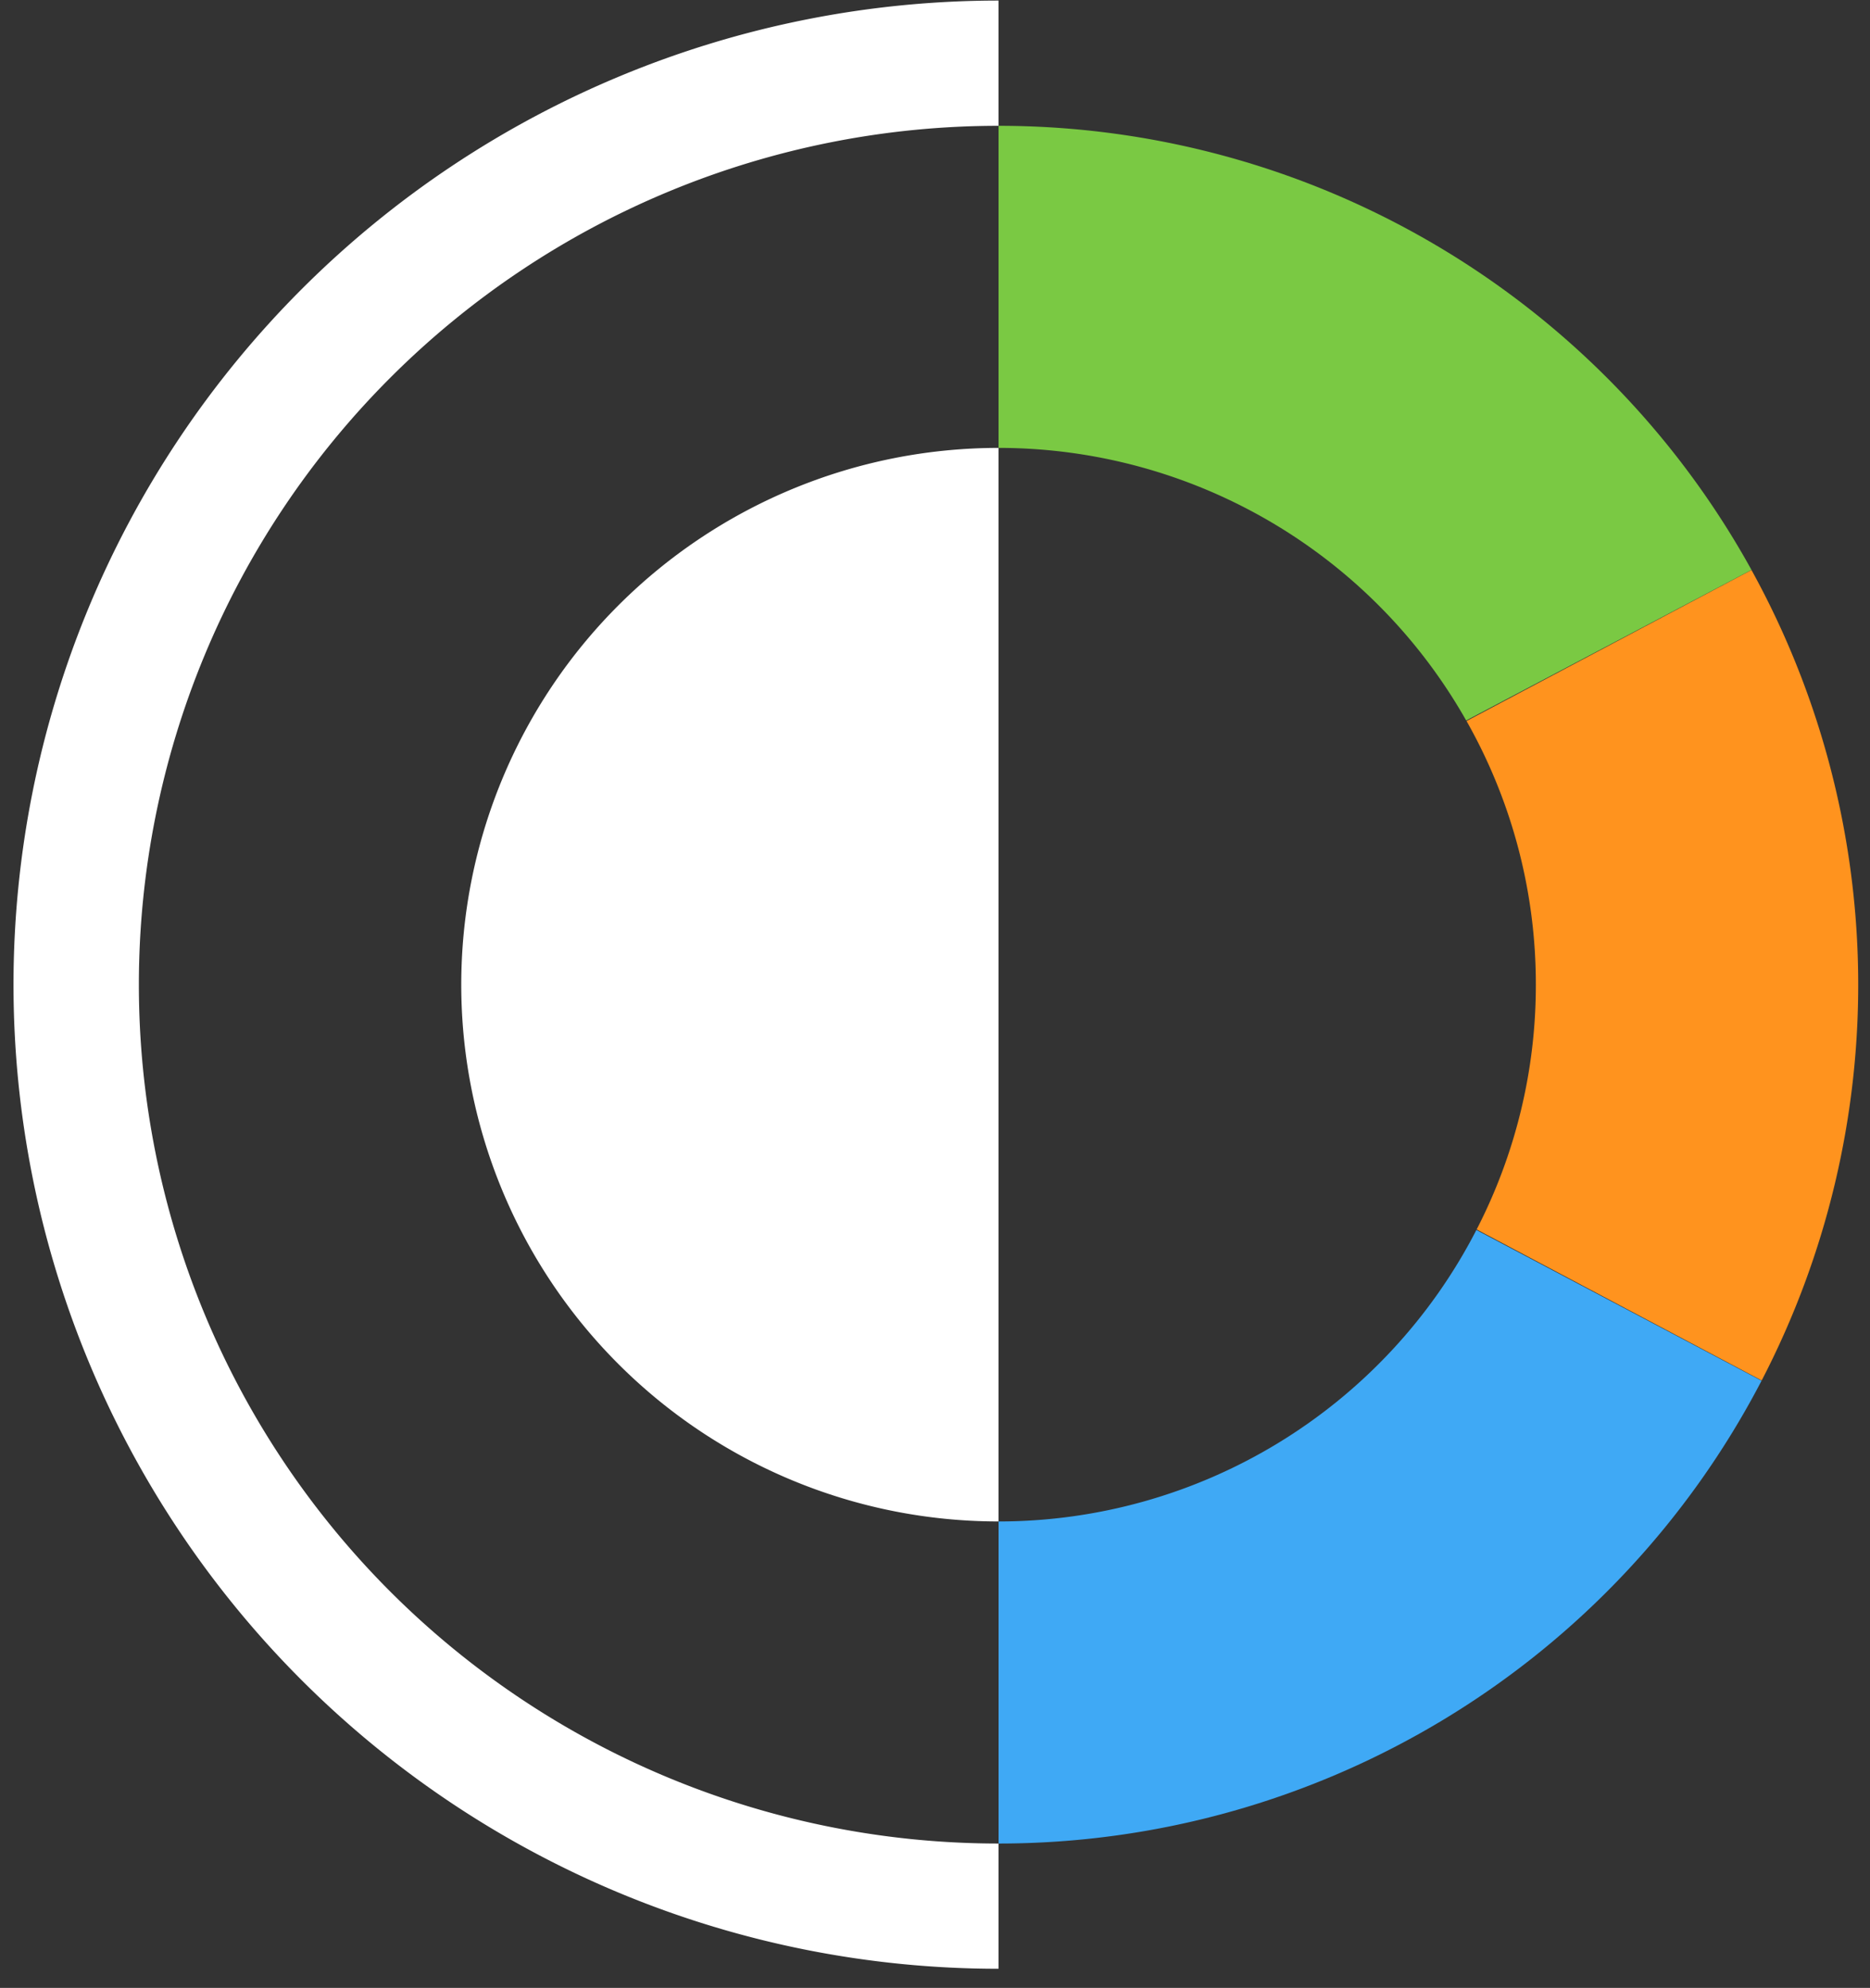
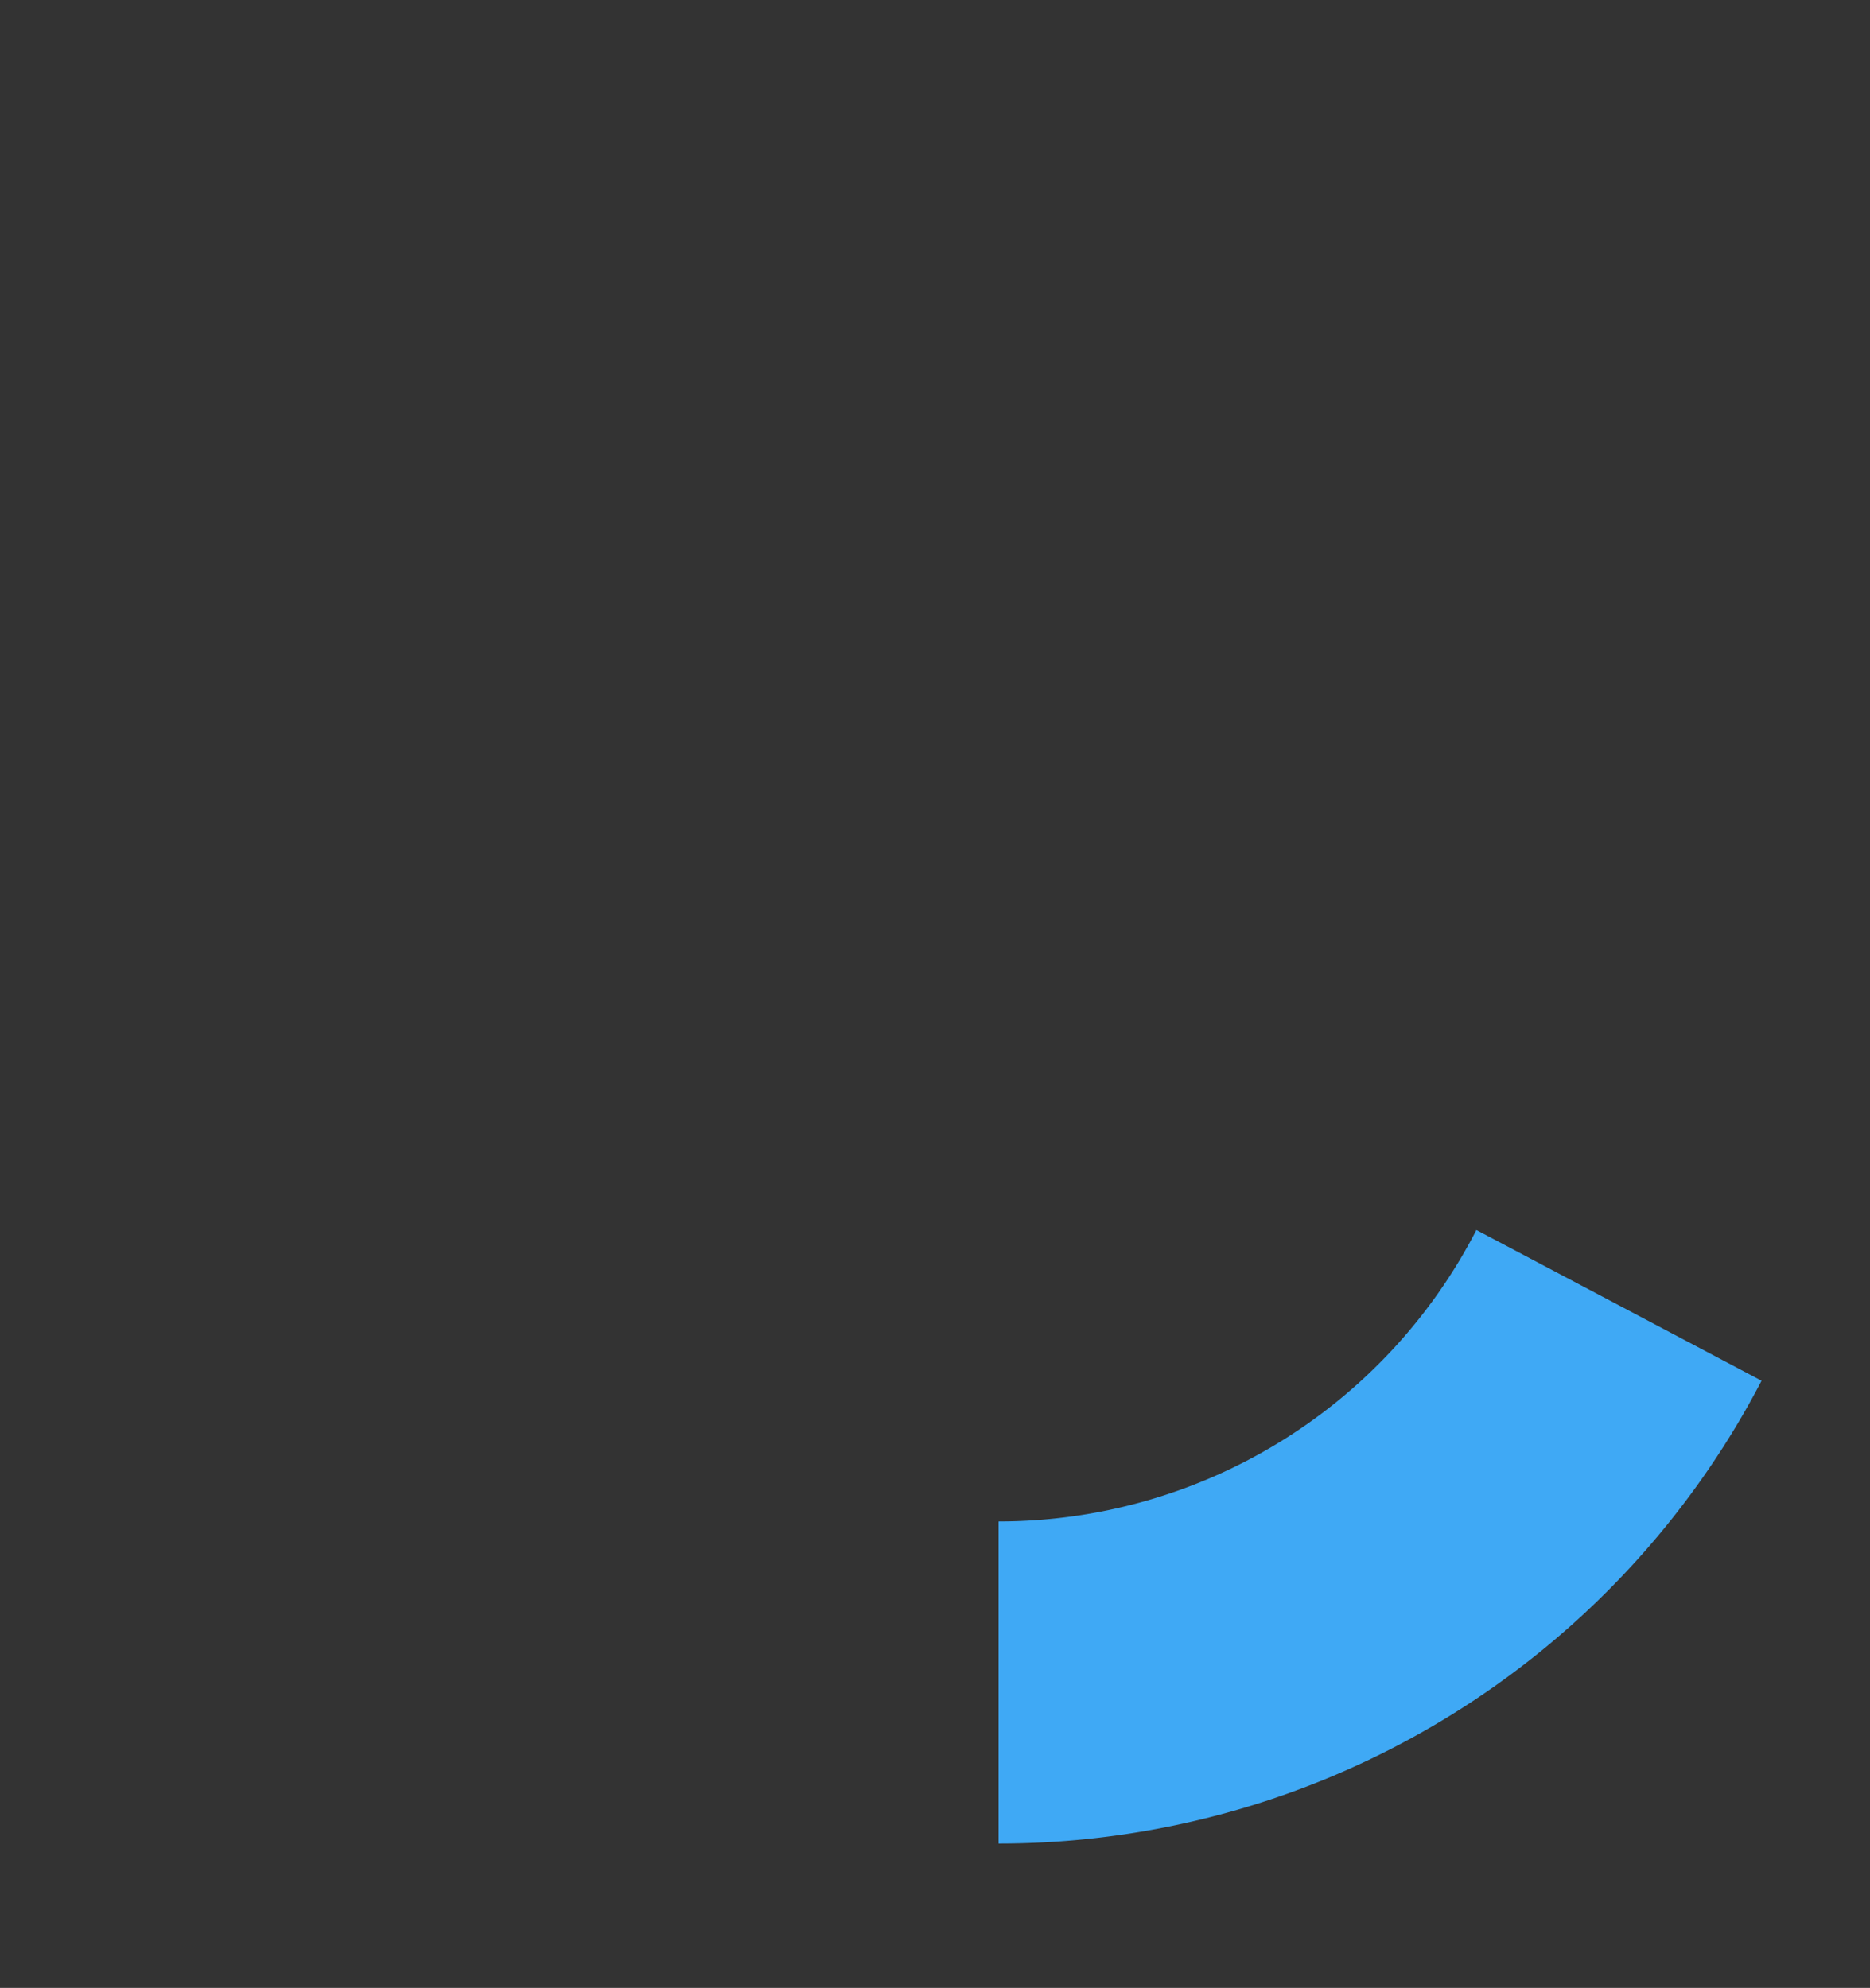
<svg xmlns="http://www.w3.org/2000/svg" width="95" height="101" fill="none">
  <rect width="100%" height="100%" fill="#333333" stroke="none" />
-   <path d="M50.728 100.027v-6.363a43.693 43.693 0 01-30.881-12.78A43.617 43.617 0 017.055 50.027a43.616 43.616 0 0112.792-30.855 43.692 43.692 0 0130.881-12.78V.029c-13.272 0-26 5.268-35.385 14.645A49.977 49.977 0 00.686 50.028a49.978 49.978 0 0014.657 35.355 50.064 50.064 0 0035.386 14.644z" fill="#fff" />
-   <path d="M50.728 77.3V22.757a27.308 27.308 0 00-19.3 7.988 27.26 27.26 0 00-7.995 19.285 27.26 27.26 0 007.994 19.284A27.308 27.308 0 0050.728 77.3z" fill="#fff" />
-   <path d="M78.024 50.028a27.078 27.078 0 01-3.007 12.436l14.48 7.673a43.659 43.659 0 00-.518-41.177l-14.476 7.673a27.104 27.104 0 013.521 13.395z" fill="#FF931E" />
  <path d="M89.489 70.15l-14.486-7.658A27.282 27.282 0 0164.95 73.305a27.313 27.313 0 01-14.22 3.996v16.363a43.701 43.701 0 0022.673-6.337A43.652 43.652 0 0089.49 70.151z" fill="#3FA9F5" />
-   <path d="M74.485 36.605l14.494-7.65a43.652 43.652 0 00-16.04-16.503 43.702 43.702 0 00-22.21-6.06v16.364c4.832 0 9.577 1.283 13.751 3.716a27.284 27.284 0 0110.005 10.133z" fill="#7AC943" />
</svg>